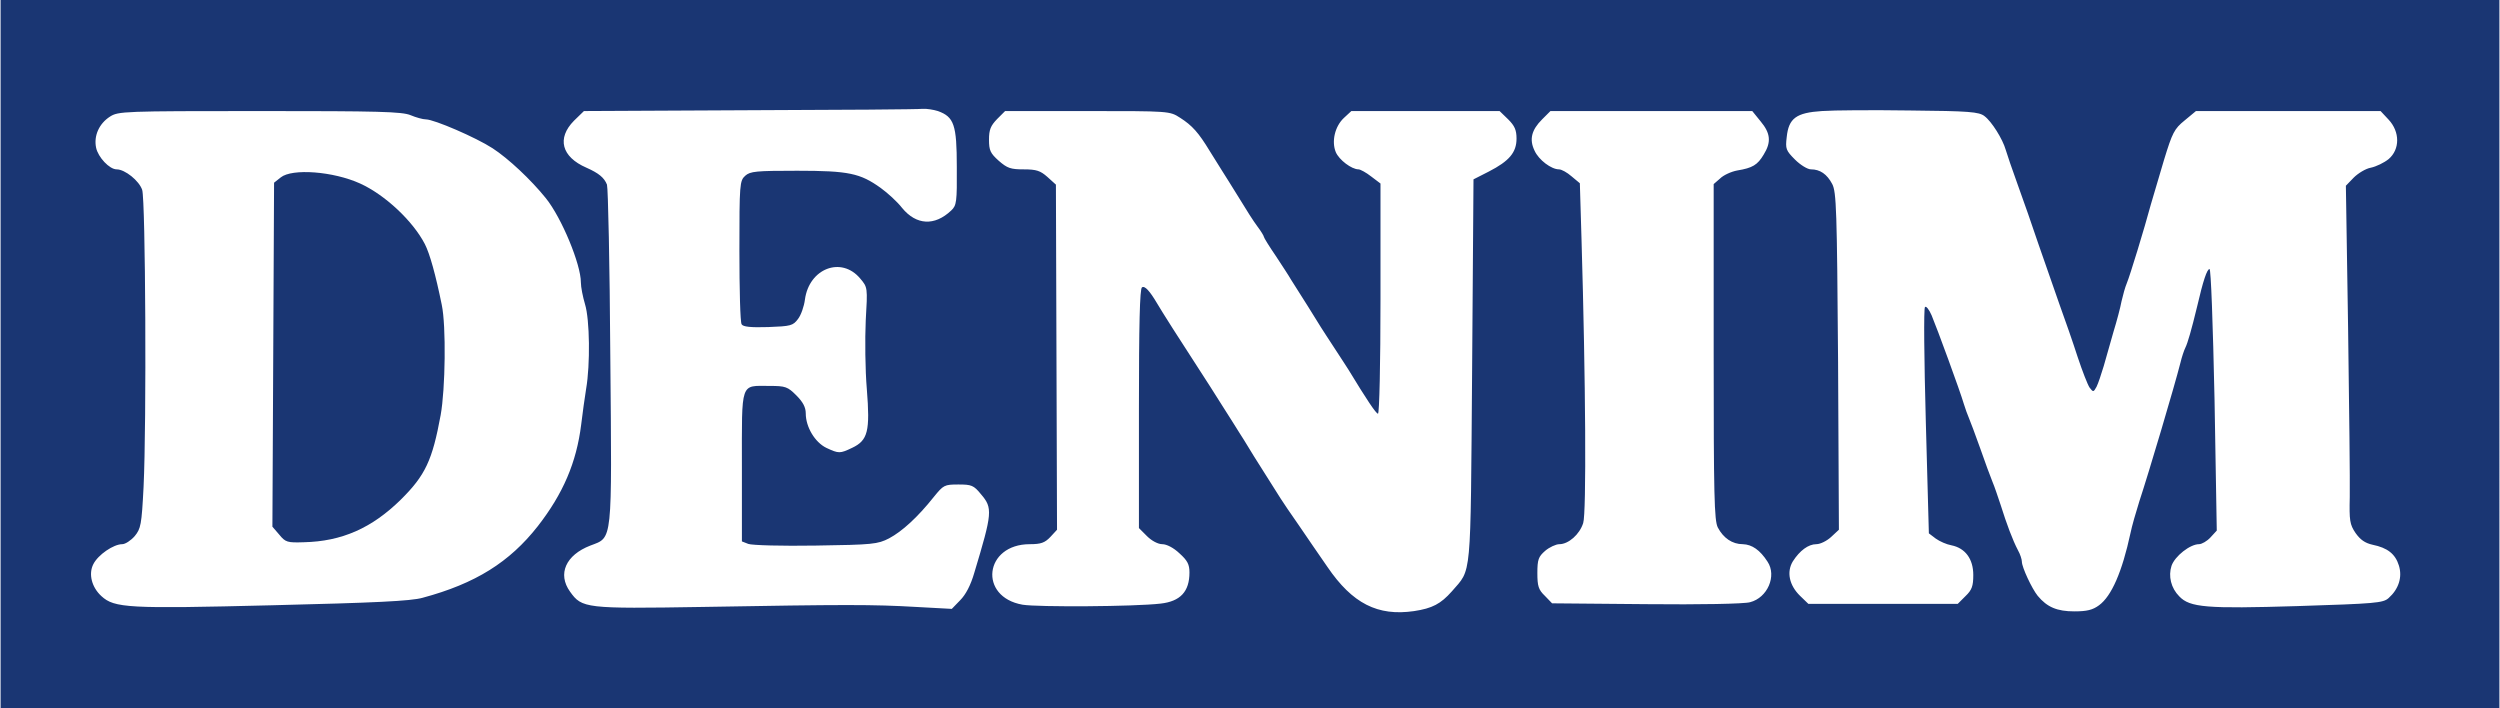
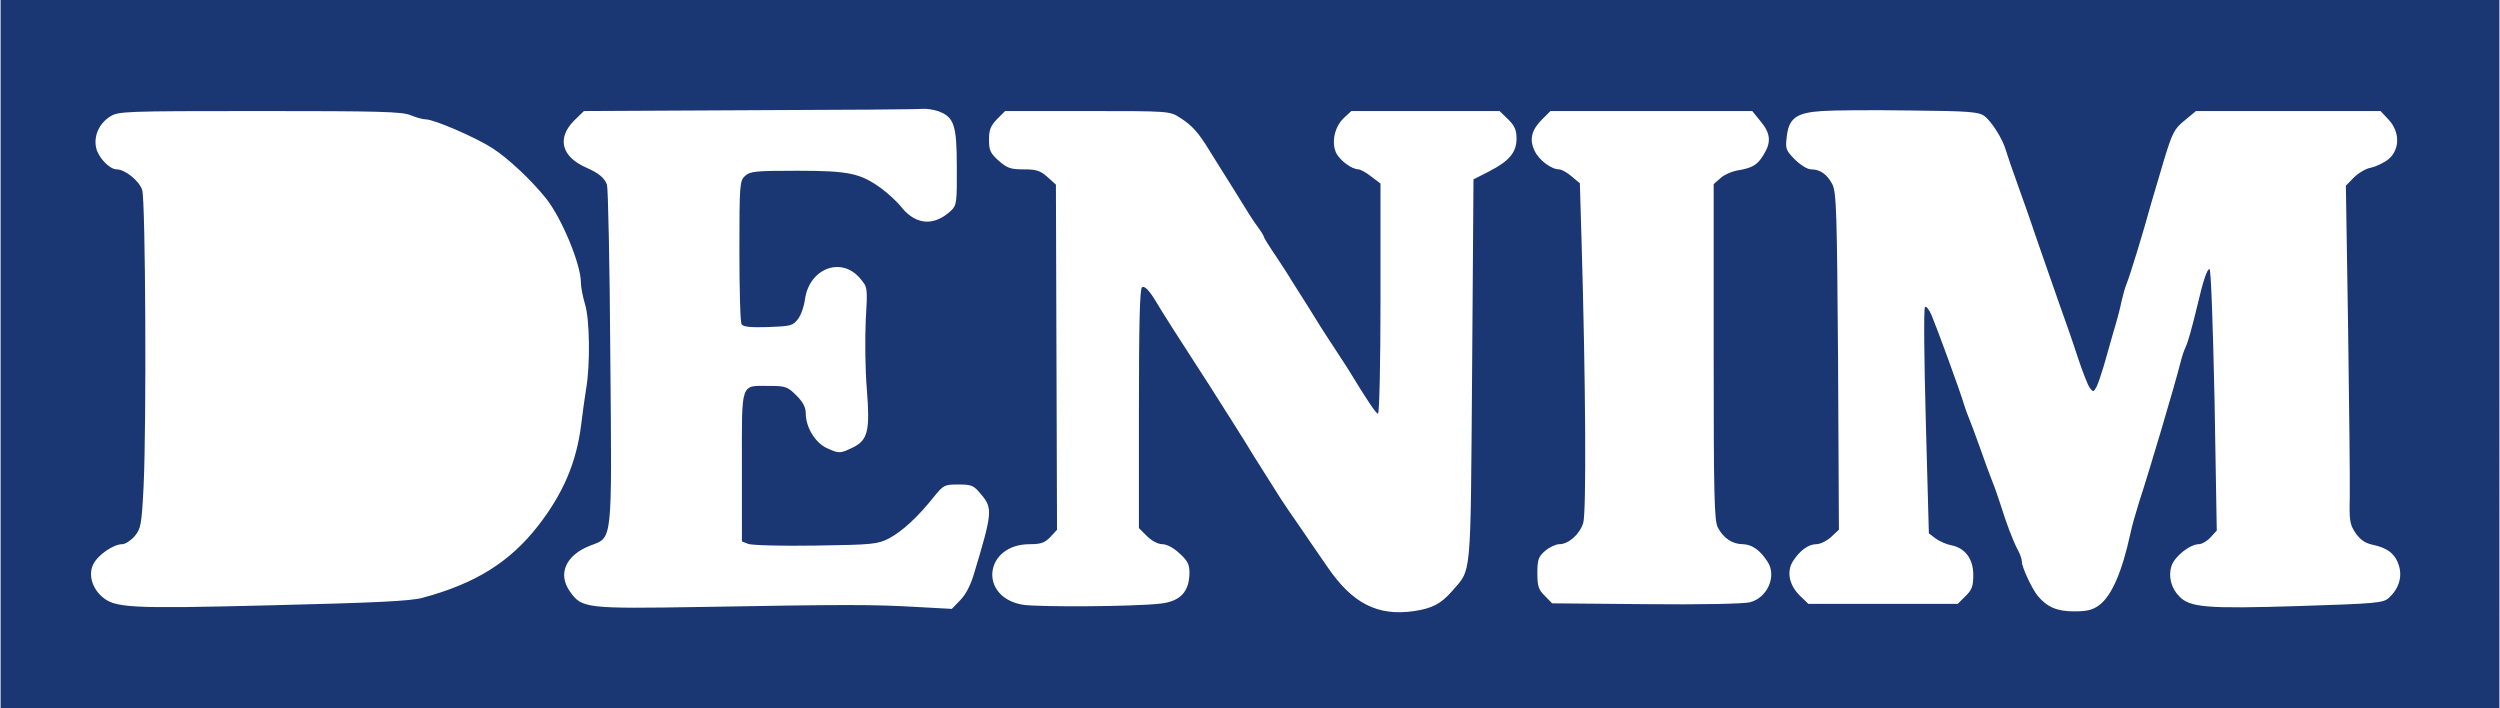
<svg xmlns="http://www.w3.org/2000/svg" height="708" viewBox="0 0 900 255" width="2500">
  <g fill="#1a3673">
    <path d="M0 127.5V255h900V0H0zM337.6 40c5.8 2.1 6.8 4.9 6.8 20.1.1 12.7-.1 13.9-2 15.7-6 5.7-12.6 5.3-17.7-.9-1.7-2.2-5.2-5.4-7.7-7.2-7.4-5.3-11.5-6.2-30.1-6.2-14.8 0-16.9.2-18.7 1.8-2 1.8-2.1 3-2.1 27 0 13.9.3 25.8.8 26.5.5.9 3.2 1.2 9.6 1 8.1-.3 8.9-.5 10.7-2.9 1.1-1.4 2.2-4.6 2.5-7 1.5-11.2 13.1-15.7 19.9-7.6 2.7 3.2 2.7 3.2 2 15.2-.3 6.6-.2 17.7.4 24.7 1.2 15.1.4 18.4-5.3 21.1-4.4 2.1-4.8 2.1-9.3 0-4.1-2-7.4-7.5-7.4-12.4 0-2.2-1-4.1-3.4-6.5-3.1-3.1-3.9-3.4-9.6-3.4-10.7 0-10-2-10 29.1V195l2.3.9c1.3.5 12.2.8 24.3.6 20.6-.3 22.3-.5 26.4-2.6 4.7-2.5 10.3-7.6 16.1-14.9 3.5-4.3 3.8-4.5 8.9-4.5 4.7 0 5.5.3 8.1 3.5 4.3 5 4.1 6.7-2.4 28.3-1.3 4.5-3.1 7.9-5.1 9.9l-3 3.1-12.9-.7c-15.3-.9-25.6-.9-76.7 0-42.5.7-43.6.5-47.9-5.5-4.6-6.4-1.5-13.2 7.3-16.6 8.1-3.1 7.8-.2 7.2-68.3-.2-32.8-.8-60.6-1.2-61.7-1-2.5-2.9-4.1-7.4-6.1-9-3.9-10.7-10.6-4.5-16.9l3.6-3.5 59.7-.3c32.8-.1 60.9-.3 62.3-.5 1.4-.1 3.9.3 5.5.8zm376.9 1.8c2.6 1.9 6.6 8.3 7.7 12.2.4 1.4 2.3 7 4.3 12.5s5.4 15.2 7.5 21.5c2.2 6.3 5.6 16 7.5 21.5 2 5.5 5 14.1 6.6 19.1 1.7 5.1 3.6 10 4.3 11 1.3 1.7 1.4 1.7 2.5-.3.6-1.2 1.7-4.5 2.6-7.5.8-2.9 2.4-8.5 3.5-12.3 1.2-3.9 2.5-8.8 2.9-11 .5-2.2 1.3-5.1 1.9-6.5 1.1-2.6 6.3-19.6 8.7-28.5.8-2.8 2.9-9.9 4.7-15.9 3-9.8 3.7-11.2 7.4-14.2l4.1-3.4h66.5l2.9 3.1c4.1 4.4 4.1 10.7 0 14.2-1.6 1.3-4.5 2.7-6.4 3.1-1.8.3-4.6 2-6.2 3.6l-2.8 2.9.8 51.3c.4 28.2.7 55.6.6 60.8-.2 8.5 0 9.9 2.1 13 1.7 2.4 3.4 3.6 6.1 4.2 5.4 1.1 8.2 3.3 9.5 7.5s-.1 8.5-3.7 11.7c-2 1.8-4.7 2-32.9 2.9-32.7 1-38.7.5-42.5-3.5-3-3-4-7.3-2.8-11 1.2-3.5 6.7-7.8 9.9-7.8 1 0 2.9-1.1 4.1-2.4l2.3-2.5-.8-47c-.6-28.1-1.3-47.1-1.8-47.2-.9 0-2.3 4.1-4.5 13.6-2 8.3-3.4 13.1-4.2 14.7-.5 1-1.3 3.4-1.8 5.5-2.1 8.3-11.3 39.3-14.8 49.9-1.2 3.8-2.7 9-3.2 11.5-3 13.9-6.8 22.6-11.3 25.9-2.3 1.7-4.4 2.2-8.9 2.2-6.2 0-9.8-1.5-13.2-5.6-2.1-2.6-5.7-10.3-5.7-12.3 0-.8-.6-2.7-1.4-4.1-1.9-3.6-4.1-9.5-6.2-16.2-1-3-2.3-6.9-3-8.5-.7-1.7-2.7-7.1-4.4-12-1.8-5-3.6-9.9-4.1-11s-1.3-3.4-1.8-5c-1.3-4.5-9.7-27.4-11.6-31.9-.9-2.1-2-3.5-2.4-3-.5.5-.3 19 .3 41.2l1.1 40.3 2.5 1.9c1.4 1 3.9 2.1 5.6 2.4 5 1 7.9 4.9 7.9 10.7 0 4-.5 5.4-2.8 7.6l-2.8 2.8h-53.8l-3-2.9c-3.9-3.8-4.9-8.6-2.6-12.4 2.5-3.9 5.6-6.2 8.5-6.2 1.4 0 3.8-1.2 5.3-2.6l2.8-2.6-.3-60.7c-.4-54.5-.6-60.9-2.1-63.8-1.9-3.6-4.4-5.3-7.7-5.3-1.2 0-3.8-1.6-5.7-3.5-3.3-3.3-3.5-3.9-3-8.1.7-6.8 3.4-8.8 12.7-9.4 4.1-.3 18.5-.4 31.8-.2 21.3.2 24.7.5 26.7 2zm-566.8-.3c1.9.8 4.4 1.5 5.5 1.5 2.9 0 18 6.5 24 10.4 5.7 3.7 13.8 11.3 19.2 18 5.7 7.1 12.6 23.8 12.6 30.3 0 1.7.7 5.2 1.5 7.9 1.7 5.5 1.9 21.7.4 30.4-.5 3-1.3 8.9-1.8 13-1.7 13.6-6.5 24.8-15.6 36.5-10.2 13-22.5 20.7-41.5 25.8-4.2 1.2-17.3 1.8-54.2 2.7-52 1.3-56.8 1-61.5-3.3-3.5-3.2-4.7-8-2.9-11.5 1.7-3.4 7.3-7.2 10.4-7.2 1.1 0 3.1-1.3 4.5-2.9 2.2-2.7 2.5-4 3.2-17.8 1.1-22.8.7-103.1-.5-106.9-1.1-3.3-6.2-7.4-9.2-7.4-2.6 0-6.7-4.4-7.4-7.8-.9-4.3 1.1-8.7 5-11.2 3-1.9 4.7-2 53.9-2 42.9 0 51.3.2 54.4 1.5zm277.1.9c4.4 2.8 6.7 5.4 10.7 12 1.7 2.7 3.7 5.9 4.5 7.2.8 1.2 3.5 5.6 6 9.6 2.4 4 5.4 8.7 6.7 10.4s2.3 3.4 2.3 3.7 1.9 3.4 4.3 6.9c2.3 3.5 4.8 7.3 5.4 8.4 3.1 4.8 9.9 15.7 10.8 17.2.6.9 2.8 4.4 5 7.7s4.4 6.8 5 7.7c6.5 10.7 9.9 15.8 10.6 15.8.5 0 .9-18.1.9-41.4V66.1l-3.3-2.5c-1.9-1.5-4-2.6-4.6-2.6-2.5 0-7-3.4-8.2-6.2-1.6-3.9-.3-9.3 2.9-12.3l2.7-2.5h53.4l3.1 3c2.3 2.3 3 3.8 3 6.9 0 5-2.6 8.1-10 11.9l-5.5 2.8-.5 69c-.6 76.5-.1 71-7.3 79.4-4 4.5-7 6.1-13.6 7.1-13.1 1.9-22.2-2.7-31.2-15.9-2.9-4.2-7.6-11-10.3-15-2.8-4-5.8-8.4-6.6-9.7s-3.5-5.6-6-9.5-5.1-8.1-5.8-9.3-2.1-3.4-3-4.8c-.9-1.5-3.6-5.7-6-9.5s-6.5-10.3-9.2-14.4c-5.5-8.4-13-20.2-14.5-22.8-2.6-4.4-4.4-6.4-5.4-5.7-.8.4-1.1 13.9-1.1 43.6v43.1l2.9 2.9c1.7 1.7 4 2.9 5.5 2.9 1.6 0 4.1 1.3 6.2 3.3 2.9 2.6 3.6 4 3.6 6.9 0 6.9-3.3 10.4-10.4 11.2-9.4 1.1-44.2 1.3-49.7.4-16-2.8-13.8-21.8 2.6-21.8 4 0 5.4-.5 7.4-2.6l2.4-2.6-.2-62.1-.2-62.2-3.1-2.8c-2.5-2.2-3.9-2.7-8.5-2.7-4.7 0-5.9-.4-9-3.1-3-2.7-3.5-3.7-3.5-7.6 0-3.6.6-5 2.9-7.4l2.9-2.9h29.6c29.5 0 29.7 0 33.4 2.4zm209.1 1.3c3.6 4.3 3.9 7.5 1.1 12-2.2 3.7-4 4.8-9.5 5.7-2.2.4-5 1.7-6.2 2.9l-2.3 2v60.4c0 51.6.2 60.8 1.5 63.3 2 3.8 5.2 6 9 6 3.3.1 6.2 2.1 8.9 6.3 3.4 5.1 0 13-6.3 14.6-2 .6-18.1.9-37.4.7l-33.9-.3-2.6-2.7c-2.3-2.2-2.7-3.5-2.7-8.2 0-4.9.4-5.9 2.8-8 1.5-1.3 3.9-2.4 5.1-2.4 3.3 0 7.3-3.5 8.6-7.6 1.2-3.5.9-51.3-.6-102.2l-.6-20.2-3-2.5c-1.6-1.4-3.6-2.5-4.5-2.5-2.8 0-7.3-3.4-8.8-6.7-2-4.1-1.1-7.5 2.7-11.3l3-3H630.9z" />
-     <path d="M100.9 63.9l-2.4 1.9-.3 62-.3 61.9 2.5 2.9c2.2 2.7 2.9 2.9 8.8 2.7 13.7-.3 24.5-5.1 34.9-15.3 8.9-8.8 11.4-14.2 14.4-30.5 1.7-9.4 2-32.1.4-39.7-2.2-10.8-4.3-18.4-6.1-21.9-4.3-8.3-14.3-17.7-23.3-21.8-9.7-4.4-24.5-5.5-28.6-2.2z" />
  </g>
</svg>